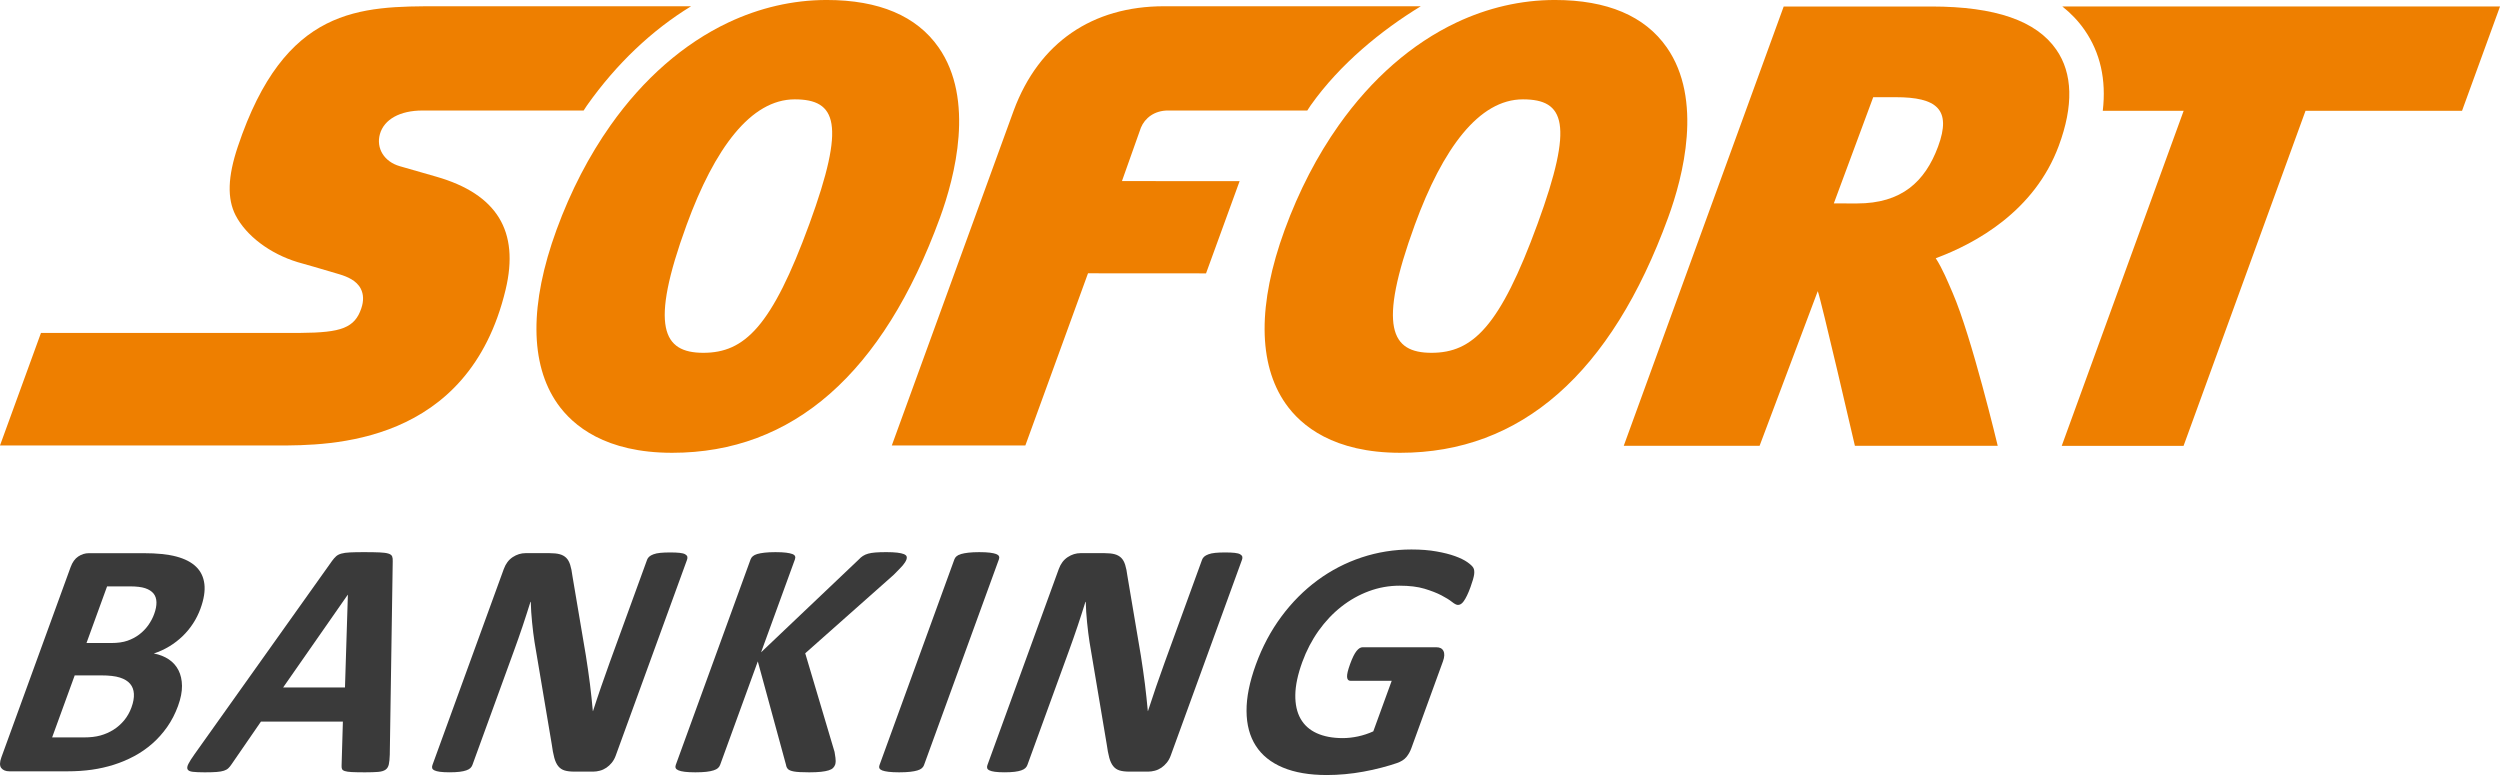
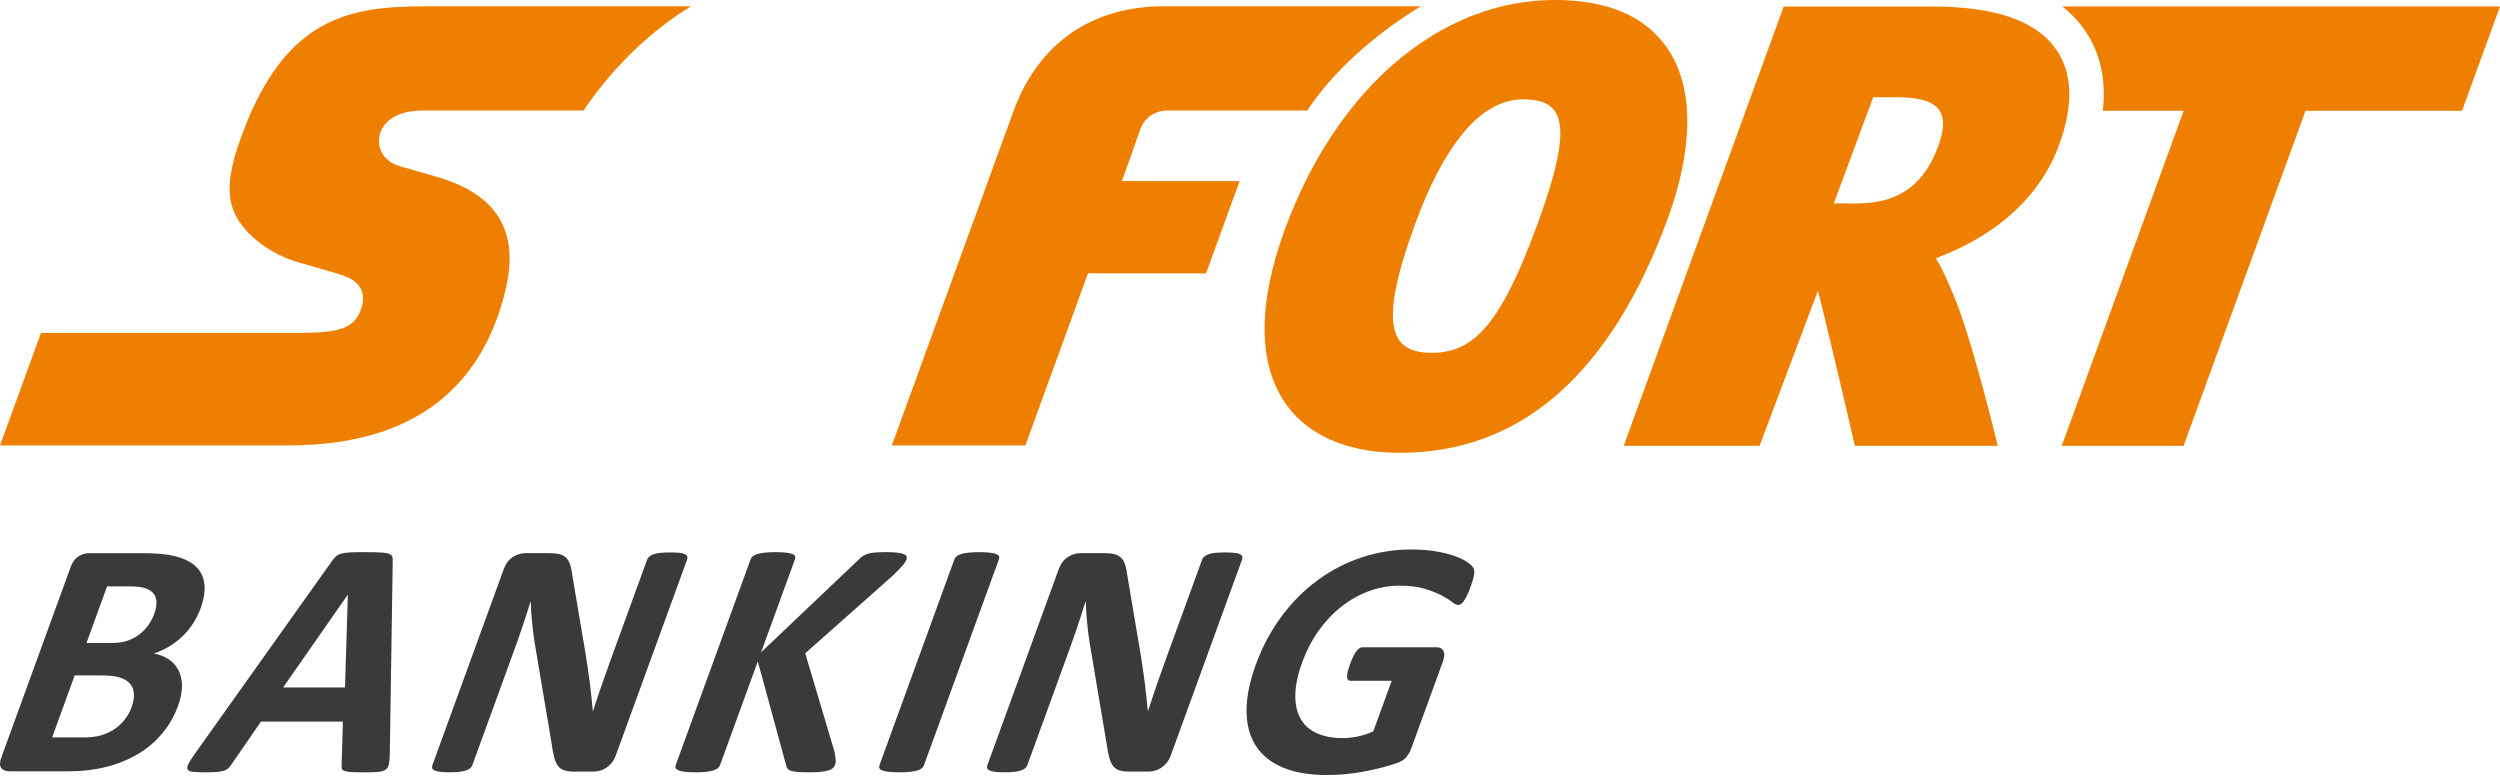
<svg xmlns="http://www.w3.org/2000/svg" version="1.1" id="Ebene_1" x="0px" y="0px" width="283.46px" height="88.15px" viewBox="0 0 283.46 88.15" enable-background="new 0 0 283.46 88.15" xml:space="preserve">
  <g>
    <path fill="#EE7F00" d="M233.838,0.736c0.975,0.772,1.814,1.651,2.515,2.657c1.791,2.583,2.478,5.651,2.069,9.167h9.171   l-13.825,37.993h13.814l13.829-37.993h17.746l4.306-11.825H233.838z" />
    <g>
      <path fill="#EE7F00" d="M233.147,5.622c-2.272-3.271-6.895-4.877-14.138-4.885h-16.766l-18.135,49.807h15.402l6.594-17.532    c0.322,0.722,4.211,17.532,4.211,17.532h16.194c0,0-2.946-12.352-5.113-17.342c-0.556-1.281-1.138-2.72-1.912-3.922    c4.573-1.699,11.201-5.349,13.946-12.743C235.118,11.991,235.02,8.317,233.147,5.622z M219.744,16.625    c-1.479,3.982-4.135,6.443-9.186,6.443c-0.009,0-0.011,0-0.02,0l-2.613-0.004l4.468-12.044h2.543    C219.583,11.021,221.319,12.38,219.744,16.625z" />
    </g>
    <g>
      <g>
        <g>
          <path fill="#EE7F00" d="M78.361,0.708H49.803c-4.502,0-8.876,0-12.795,1.988c-3.919,1.99-7.378,5.969-10.043,13.929      c-0.575,1.712-0.881,3.185-0.921,4.465c-0.04,1.284,0.183,2.376,0.669,3.324c0.6,1.156,1.57,2.247,2.786,3.163      c1.216,0.918,2.672,1.665,4.239,2.143c0.06,0.016,0.885,0.252,1.883,0.536c0.994,0.287,2.159,0.629,2.894,0.852      c0.431,0.132,0.906,0.304,1.336,0.561c0.431,0.256,0.815,0.598,1.059,1.073c0.158,0.315,0.245,0.659,0.254,1.028      c0.011,0.372-0.053,0.771-0.198,1.193c-0.364,1.082-0.92,1.777-1.976,2.204c-1.052,0.425-2.604,0.563-4.959,0.58H4.646      l-4.647,12.763h31.457c2.961,0,8.372,0,13.573-2.211c5.201-2.209,10.188-6.625,12.3-15.461c0.794-3.32,0.549-6.026-0.753-8.15      c-1.306-2.126-3.666-3.667-7.101-4.654c0,0-0.769-0.223-1.676-0.482c-0.9-0.259-1.942-0.556-2.475-0.71      c-0.88-0.252-1.556-0.761-1.956-1.408c-0.397-0.646-0.518-1.434-0.291-2.236c0.237-0.833,0.806-1.5,1.631-1.959      c0.827-0.457,1.914-0.708,3.183-0.708h18.284c0.129-0.188,0.246-0.389,0.376-0.575C69.891,7.232,73.933,3.408,78.361,0.708z" />
        </g>
        <g>
-           <path fill="#EE7F00" d="M106.422,5.375c-2.489-3.562-6.748-5.373-12.676-5.377c-3.876,0-7.638,0.891-11.167,2.554      c-5.045,2.387-9.618,6.372-13.352,11.657c-2.425,3.433-4.502,7.408-6.129,11.858c-3.065,8.395-3.032,15.208,0.104,19.697      c1.777,2.537,5.471,5.568,12.981,5.576h0.028c13.683,0,23.898-8.969,30.366-26.656C108.286,20.001,110.541,11.269,106.422,5.375      z M91.775,25.38c-4.269,11.683-7.367,14.623-12.03,14.623c-0.002,0-0.006,0-0.009,0c-4.543-0.005-6.135-2.879-1.884-14.505      c3.174-8.682,7.285-14.233,12.26-14.233h0.002C94.847,11.271,95.93,14.013,91.775,25.38z" />
-         </g>
+           </g>
      </g>
      <g>
        <g>
          <path fill="#EE7F00" d="M161.098,0.708h-29.105c-8.136,0-14.194,4.116-17.054,11.824l-13.823,37.98h15.142l7.105-19.525      l13.383,0.009l3.806-10.455l-13.34-0.01l2.149-6.055c0.447-1.084,1.518-1.947,3.083-1.947c0.872,0,10.696,0.003,15.781,0.004      c0.131-0.186,0.248-0.39,0.377-0.576C151.941,7.232,156.67,3.408,161.098,0.708z" />
        </g>
        <g>
          <path fill="#EE7F00" d="M188.984,5.375c-2.491-3.562-6.748-5.373-12.679-5.377c-3.873,0-7.636,0.891-11.163,2.554      c-5.046,2.387-9.617,6.372-13.353,11.657c-2.428,3.433-4.502,7.408-6.129,11.858c-3.068,8.395-3.03,15.208,0.106,19.697      c1.774,2.537,5.467,5.568,12.982,5.576h0.022c13.687,0,23.903-8.969,30.365-26.656C190.852,20.001,193.102,11.269,188.984,5.375      z M174.336,25.38c-4.267,11.683-7.365,14.623-12.027,14.623c-0.004,0-0.007,0-0.009,0c-4.546-0.005-6.132-2.879-1.885-14.505      c3.172-8.682,7.287-14.233,12.258-14.233c0.002,0,0.002,0,0.007,0C177.407,11.271,178.492,14.013,174.336,25.38z" />
        </g>
      </g>
    </g>
  </g>
  <g>
    <path fill="#3A3A3A" d="M20.188,80.036c-0.32,0.879-0.731,1.677-1.233,2.391c-0.501,0.712-1.065,1.344-1.691,1.891   c-0.626,0.549-1.309,1.02-2.044,1.415c-0.738,0.396-1.508,0.721-2.316,0.976c-0.804,0.255-1.635,0.441-2.487,0.563   c-0.854,0.121-1.777,0.183-2.772,0.183H1.071c-0.42,0-0.729-0.124-0.926-0.373c-0.195-0.25-0.192-0.653,0.012-1.214l7.848-21.56   c0.204-0.562,0.493-0.966,0.873-1.215c0.377-0.248,0.777-0.371,1.195-0.371h6.213c1.516,0,2.754,0.126,3.713,0.382   c0.957,0.256,1.704,0.64,2.236,1.156c0.532,0.515,0.845,1.17,0.94,1.958c0.095,0.791-0.054,1.721-0.444,2.792   c-0.217,0.599-0.5,1.163-0.845,1.69c-0.345,0.53-0.743,1.01-1.194,1.443c-0.452,0.434-0.948,0.817-1.496,1.147   c-0.547,0.332-1.132,0.599-1.754,0.803c0.654,0.126,1.219,0.35,1.697,0.668c0.474,0.319,0.843,0.729,1.098,1.233   c0.257,0.504,0.39,1.095,0.398,1.769C20.644,78.438,20.494,79.196,20.188,80.036z M14.907,80.21   c0.209-0.575,0.301-1.088,0.274-1.541c-0.025-0.451-0.168-0.831-0.426-1.135c-0.259-0.307-0.644-0.543-1.156-0.708   c-0.515-0.166-1.229-0.248-2.147-0.248H8.47L5.91,83.61h3.631c0.701,0,1.316-0.071,1.847-0.218c0.53-0.147,1.025-0.366,1.479-0.651   c0.456-0.285,0.858-0.644,1.214-1.069C14.433,81.243,14.708,80.757,14.907,80.21z M17.481,69.621   c0.182-0.498,0.267-0.944,0.258-1.339c-0.01-0.396-0.119-0.724-0.33-0.985c-0.213-0.26-0.524-0.46-0.938-0.601   c-0.415-0.141-1.01-0.211-1.787-0.211h-2.542l-2.336,6.423h2.809c0.724,0,1.336-0.087,1.833-0.259   c0.497-0.173,0.942-0.407,1.337-0.706c0.396-0.301,0.736-0.651,1.023-1.051C17.093,70.488,17.32,70.066,17.481,69.621z" />
    <path fill="#3A3A3A" d="M44.195,85.58c-0.014,0.458-0.05,0.822-0.109,1.089c-0.059,0.267-0.183,0.469-0.372,0.602   c-0.189,0.135-0.468,0.218-0.836,0.25c-0.369,0.03-0.865,0.048-1.49,0.048c-0.649,0-1.152-0.011-1.508-0.029   c-0.357-0.019-0.619-0.058-0.789-0.115c-0.171-0.056-0.277-0.138-0.316-0.238c-0.039-0.102-0.054-0.236-0.044-0.403l0.146-4.967   h-9.29l-3.329,4.835c-0.116,0.177-0.236,0.327-0.364,0.448c-0.126,0.122-0.294,0.218-0.505,0.286   c-0.209,0.07-0.488,0.118-0.837,0.144c-0.345,0.025-0.794,0.039-1.341,0.039c-0.586,0-1.037-0.021-1.355-0.058   c-0.318-0.038-0.512-0.132-0.587-0.279c-0.075-0.145-0.044-0.352,0.092-0.618c0.136-0.269,0.36-0.627,0.677-1.072L37.649,63.6   c0.157-0.217,0.31-0.392,0.459-0.524c0.151-0.136,0.35-0.237,0.6-0.308c0.248-0.069,0.573-0.114,0.976-0.134   c0.401-0.02,0.926-0.03,1.578-0.03c0.751,0,1.346,0.011,1.785,0.03c0.44,0.02,0.771,0.064,0.993,0.134   c0.223,0.07,0.362,0.175,0.422,0.314c0.056,0.142,0.08,0.333,0.067,0.574L44.195,85.58z M39.444,67.441h-0.019L32.1,77.951h7.015   L39.444,67.441z" />
    <path fill="#3A3A3A" d="M69.806,85.695c-0.107,0.291-0.251,0.554-0.438,0.783c-0.184,0.229-0.391,0.419-0.619,0.573   c-0.227,0.152-0.472,0.265-0.733,0.333c-0.262,0.07-0.512,0.105-0.757,0.105H65.12c-0.445,0-0.816-0.044-1.108-0.133   c-0.292-0.091-0.532-0.252-0.721-0.488c-0.187-0.234-0.336-0.554-0.445-0.955c-0.109-0.399-0.206-0.92-0.292-1.558l-1.947-11.563   c-0.107-0.689-0.199-1.432-0.277-2.227c-0.082-0.796-0.13-1.571-0.149-2.323h-0.037c-0.286,0.919-0.578,1.831-0.884,2.743   c-0.306,0.913-0.636,1.852-0.99,2.82l-4.709,12.938c-0.046,0.128-0.123,0.241-0.229,0.346c-0.107,0.102-0.26,0.187-0.458,0.256   c-0.198,0.071-0.449,0.126-0.757,0.164c-0.308,0.037-0.69,0.058-1.149,0.058c-0.445,0-0.808-0.021-1.088-0.058   c-0.277-0.038-0.487-0.093-0.627-0.164c-0.141-0.069-0.225-0.154-0.252-0.256c-0.025-0.104-0.015-0.218,0.031-0.346l8.091-22.228   c0.218-0.599,0.556-1.048,1.015-1.349c0.459-0.299,0.945-0.448,1.455-0.448h2.693c0.487,0,0.878,0.041,1.18,0.123   c0.301,0.083,0.548,0.222,0.738,0.412c0.192,0.189,0.34,0.456,0.447,0.792c0.107,0.339,0.192,0.755,0.252,1.251l1.527,9.042   c0.08,0.547,0.162,1.087,0.244,1.615c0.081,0.528,0.153,1.058,0.216,1.587c0.063,0.527,0.122,1.048,0.178,1.559   c0.058,0.508,0.105,1.018,0.15,1.526h0.021c0.285-0.891,0.595-1.819,0.93-2.79c0.333-0.968,0.66-1.892,0.979-2.77l4.223-11.602   c0.046-0.13,0.125-0.243,0.24-0.347c0.112-0.1,0.272-0.189,0.479-0.266c0.206-0.078,0.462-0.134,0.767-0.164   c0.304-0.032,0.687-0.048,1.146-0.048c0.432,0,0.79,0.016,1.071,0.048c0.283,0.03,0.488,0.086,0.619,0.164   c0.131,0.076,0.211,0.166,0.238,0.266c0.027,0.104,0.016,0.217-0.03,0.347L69.806,85.695z" />
    <path fill="#3A3A3A" d="M94.69,86.708c-0.051,0.14-0.132,0.266-0.241,0.372c-0.109,0.108-0.275,0.197-0.498,0.267   c-0.222,0.071-0.515,0.126-0.872,0.164c-0.357,0.037-0.797,0.058-1.319,0.058c-0.829,0-1.413-0.033-1.751-0.096   c-0.342-0.064-0.568-0.159-0.68-0.287c-0.114-0.128-0.182-0.28-0.207-0.46l-3.2-11.735l-4.272,11.735   c-0.051,0.142-0.134,0.261-0.248,0.365c-0.114,0.102-0.277,0.187-0.495,0.256c-0.216,0.071-0.489,0.126-0.822,0.164   c-0.333,0.037-0.748,0.058-1.245,0.058c-0.485,0-0.883-0.021-1.193-0.058c-0.31-0.038-0.55-0.093-0.715-0.164   c-0.166-0.069-0.271-0.154-0.318-0.256c-0.045-0.104-0.043-0.224,0.009-0.365l8.48-23.298c0.051-0.142,0.136-0.263,0.255-0.362   c0.122-0.103,0.287-0.185,0.503-0.25c0.214-0.063,0.49-0.114,0.83-0.153c0.338-0.039,0.749-0.059,1.234-0.059   c0.497,0,0.898,0.02,1.204,0.059c0.303,0.039,0.541,0.091,0.707,0.153c0.169,0.065,0.272,0.147,0.31,0.25   c0.041,0.1,0.036,0.221-0.015,0.362L86.295,73.96l11.07-10.515c0.151-0.166,0.309-0.302,0.476-0.409   c0.165-0.109,0.362-0.195,0.59-0.26c0.228-0.063,0.503-0.109,0.833-0.134c0.326-0.026,0.739-0.039,1.236-0.039   c0.51,0,0.923,0.02,1.241,0.059c0.318,0.039,0.563,0.094,0.735,0.163c0.171,0.069,0.277,0.156,0.318,0.257   c0.039,0.103,0.034,0.218-0.012,0.346c-0.08,0.217-0.218,0.44-0.415,0.669c-0.199,0.228-0.547,0.59-1.045,1.087L91.3,74.073   l3.326,11.182c0.091,0.521,0.134,0.872,0.127,1.041C94.748,86.47,94.728,86.606,94.69,86.708z" />
    <path fill="#3A3A3A" d="M104.762,86.765c-0.045,0.127-0.129,0.243-0.249,0.345c-0.121,0.103-0.286,0.184-0.502,0.248   c-0.214,0.064-0.486,0.115-0.82,0.153c-0.333,0.037-0.748,0.058-1.245,0.058c-0.484,0-0.882-0.021-1.193-0.058   c-0.31-0.038-0.551-0.089-0.717-0.153c-0.168-0.064-0.275-0.146-0.321-0.248c-0.046-0.102-0.045-0.218,0.001-0.345l8.501-23.356   c0.048-0.129,0.129-0.243,0.248-0.343c0.122-0.103,0.291-0.185,0.513-0.25c0.221-0.063,0.496-0.114,0.83-0.153   c0.331-0.039,0.739-0.059,1.224-0.059c0.497,0,0.897,0.02,1.204,0.059c0.303,0.039,0.541,0.091,0.708,0.153   c0.168,0.065,0.275,0.147,0.32,0.25c0.047,0.1,0.047,0.214,0,0.343L104.762,86.765z" />
    <path fill="#3A3A3A" d="M132.732,85.695c-0.107,0.291-0.253,0.554-0.439,0.783c-0.186,0.229-0.391,0.419-0.617,0.573   c-0.228,0.152-0.472,0.265-0.734,0.333c-0.262,0.07-0.513,0.105-0.754,0.105h-2.143c-0.445,0-0.814-0.044-1.107-0.133   c-0.293-0.091-0.532-0.252-0.719-0.488c-0.188-0.234-0.338-0.554-0.447-0.955c-0.109-0.399-0.206-0.92-0.294-1.558l-1.945-11.563   c-0.105-0.689-0.199-1.432-0.277-2.227c-0.082-0.796-0.131-1.571-0.15-2.323h-0.038c-0.284,0.919-0.578,1.831-0.884,2.743   c-0.307,0.913-0.637,1.852-0.989,2.82l-4.709,12.938c-0.046,0.128-0.122,0.241-0.229,0.346c-0.109,0.102-0.26,0.187-0.457,0.256   c-0.197,0.071-0.451,0.126-0.756,0.164c-0.308,0.037-0.69,0.058-1.149,0.058c-0.445,0-0.808-0.021-1.088-0.058   c-0.279-0.038-0.488-0.093-0.628-0.164c-0.141-0.069-0.223-0.154-0.251-0.256c-0.026-0.104-0.016-0.218,0.03-0.346l8.091-22.228   c0.217-0.599,0.556-1.048,1.017-1.349c0.457-0.299,0.942-0.448,1.452-0.448h2.696c0.483,0,0.877,0.041,1.178,0.123   c0.301,0.083,0.545,0.222,0.738,0.412c0.192,0.189,0.342,0.456,0.447,0.792c0.107,0.339,0.19,0.755,0.252,1.251l1.526,9.042   c0.08,0.547,0.162,1.087,0.243,1.615c0.081,0.528,0.154,1.058,0.216,1.587c0.063,0.527,0.123,1.048,0.178,1.559   c0.059,0.508,0.107,1.018,0.152,1.526h0.017c0.287-0.891,0.597-1.819,0.931-2.79c0.334-0.968,0.66-1.892,0.98-2.77l4.224-11.602   c0.046-0.13,0.126-0.243,0.239-0.347c0.111-0.1,0.271-0.189,0.48-0.266c0.206-0.078,0.462-0.134,0.767-0.164   c0.306-0.032,0.686-0.048,1.145-0.048c0.432,0,0.789,0.016,1.071,0.048c0.282,0.03,0.488,0.086,0.62,0.164   c0.129,0.076,0.21,0.166,0.236,0.266c0.028,0.104,0.017,0.217-0.031,0.347L132.732,85.695z" />
    <path fill="#3A3A3A" d="M166.733,66.562c-0.135,0.37-0.265,0.689-0.395,0.954c-0.132,0.27-0.252,0.483-0.368,0.643   c-0.114,0.16-0.223,0.269-0.331,0.334c-0.107,0.064-0.218,0.096-0.332,0.096c-0.166,0-0.391-0.116-0.677-0.345   c-0.286-0.229-0.687-0.476-1.199-0.744c-0.517-0.269-1.155-0.517-1.918-0.748c-0.765-0.229-1.706-0.344-2.827-0.344   c-1.199,0-2.358,0.208-3.476,0.623c-1.119,0.414-2.16,1-3.125,1.758c-0.965,0.759-1.825,1.67-2.582,2.733   c-0.755,1.065-1.368,2.239-1.838,3.526c-0.515,1.415-0.781,2.66-0.797,3.736c-0.015,1.079,0.184,1.979,0.595,2.704   c0.41,0.729,1.024,1.275,1.836,1.645c0.816,0.37,1.797,0.556,2.944,0.556c0.561,0,1.14-0.065,1.73-0.19   c0.596-0.129,1.175-0.319,1.737-0.574l2.088-5.734h-4.681c-0.23,0-0.358-0.144-0.38-0.432c-0.023-0.285,0.092-0.772,0.342-1.461   c0.13-0.357,0.254-0.655,0.374-0.898c0.119-0.243,0.24-0.436,0.356-0.583c0.118-0.147,0.232-0.254,0.347-0.325   c0.114-0.069,0.229-0.104,0.343-0.104h8.354c0.202,0,0.372,0.035,0.506,0.104c0.135,0.071,0.234,0.174,0.305,0.316   c0.07,0.14,0.103,0.31,0.094,0.505c-0.008,0.199-0.058,0.424-0.151,0.679l-3.582,9.844c-0.138,0.382-0.328,0.718-0.566,1.004   c-0.238,0.289-0.593,0.513-1.069,0.68c-0.475,0.165-1.049,0.337-1.726,0.515c-0.679,0.18-1.365,0.332-2.068,0.458   c-0.703,0.129-1.399,0.225-2.094,0.287c-0.689,0.063-1.374,0.097-2.051,0.097c-1.974,0-3.64-0.284-4.993-0.851   c-1.354-0.567-2.378-1.389-3.068-2.465c-0.692-1.077-1.043-2.39-1.051-3.938c-0.013-1.55,0.341-3.305,1.055-5.267   c0.736-2.026,1.707-3.843,2.904-5.457c1.197-1.612,2.563-2.981,4.095-4.109c1.531-1.127,3.199-1.99,5.003-2.589   c1.806-0.599,3.684-0.898,5.632-0.898c1.069,0,2.019,0.073,2.845,0.222c0.825,0.145,1.527,0.322,2.106,0.533   c0.58,0.209,1.043,0.436,1.39,0.677c0.344,0.245,0.57,0.452,0.677,0.632c0.107,0.18,0.14,0.43,0.1,0.756   C167.102,65.443,166.964,65.925,166.733,66.562z" />
  </g>
</svg>